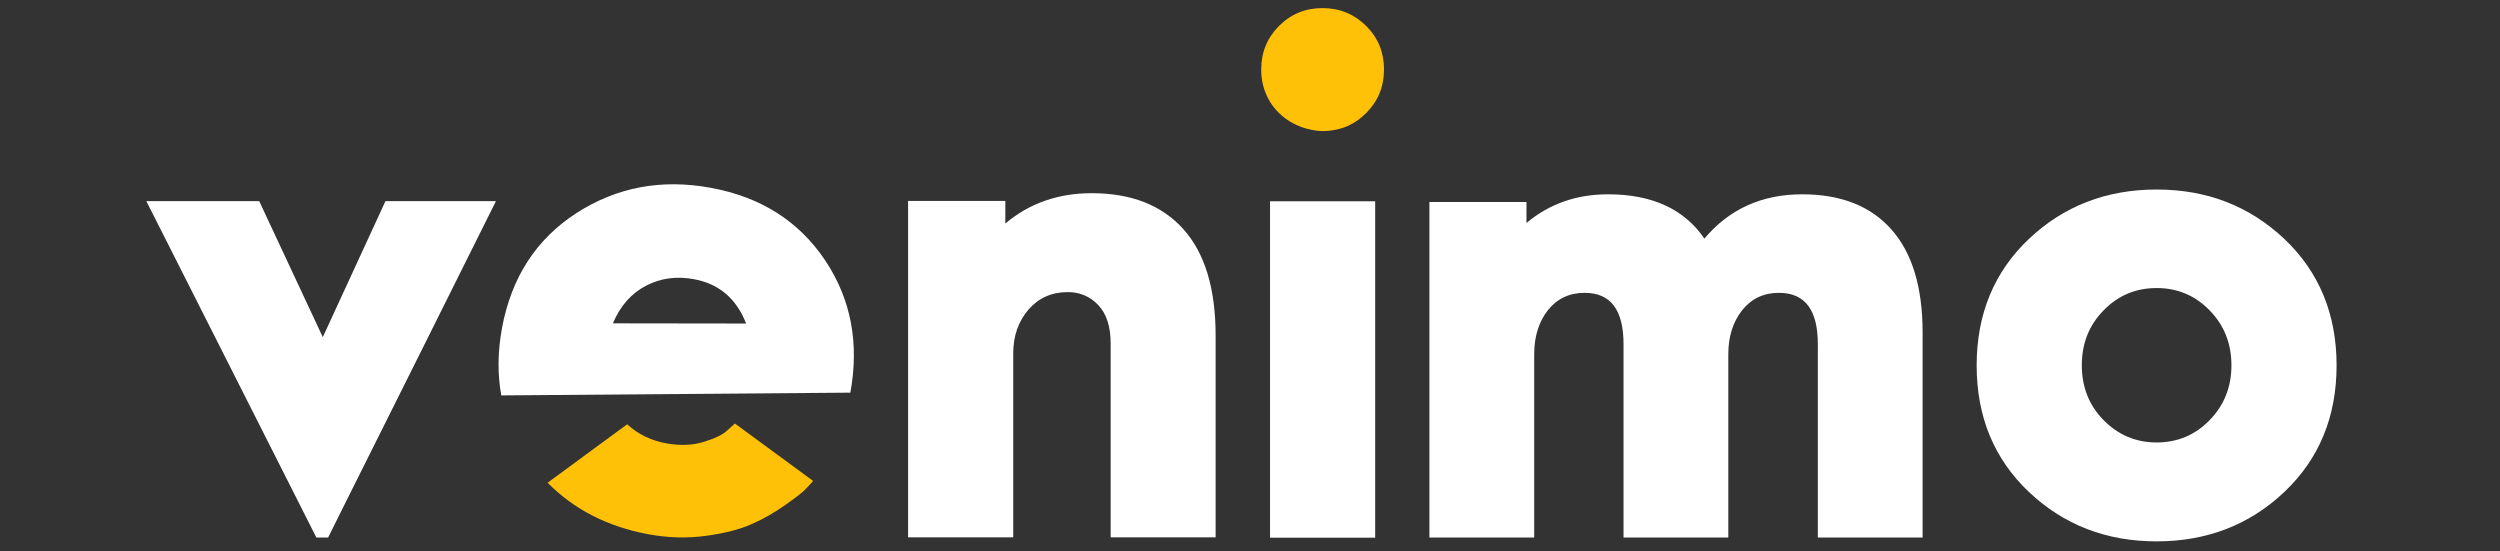
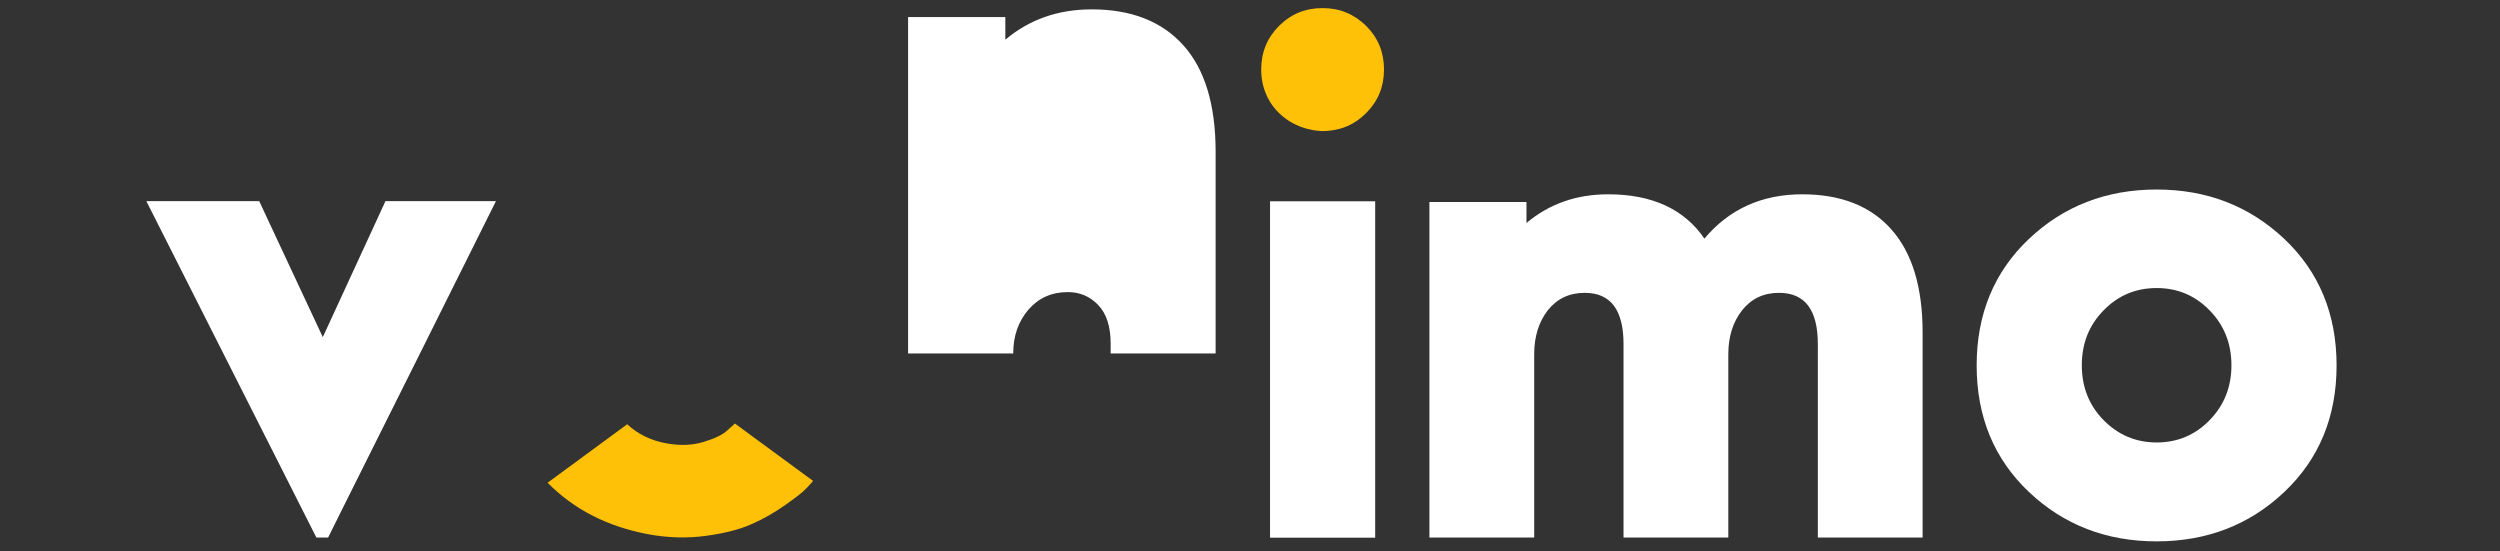
<svg xmlns="http://www.w3.org/2000/svg" version="1.1" id="Layer_1" x="0px" y="0px" viewBox="0 0 136 30" style="enable-background:new 0 0 136 30;" xml:space="preserve">
  <rect x="0" y="0" width="136" height="30" fill="#333333" stroke="none" />
  <style type="text/css">
	.st0{display:none;fill:#FFFFFF;}
	.st1{display:none;fill:#FFC107;}
	.st2{display:none;fill:#2D3C58;}
	.st3{fill:#FFFFFF;}
	.st4{fill:#FFC107;}
</style>
  <path class="st0" d="M60.73,24V6.12h3.26v7.8h7.61v-7.8h3.29V24H71.6v-7.2h-7.61V24H60.73z M84.45,24.29c-1.28,0-2.45-0.3-3.5-0.89  c-1.04-0.59-1.87-1.4-2.5-2.42c-0.61-1.02-0.91-2.19-0.91-3.5s0.3-2.48,0.91-3.5c0.62-1.02,1.46-1.83,2.5-2.42s2.21-0.89,3.5-0.89  c1.28,0,2.44,0.3,3.48,0.89c1.04,0.59,1.86,1.4,2.47,2.42c0.62,1.01,0.94,2.18,0.94,3.5c0,1.31-0.31,2.48-0.94,3.5  c-0.62,1.02-1.46,1.83-2.5,2.42C86.87,23.99,85.71,24.29,84.45,24.29z M84.45,21.41c0.7,0,1.32-0.17,1.85-0.5  c0.54-0.34,0.97-0.8,1.27-1.39c0.32-0.61,0.48-1.29,0.48-2.04c0-0.77-0.16-1.44-0.48-2.02c-0.3-0.59-0.73-1.06-1.27-1.39  c-0.53-0.35-1.14-0.53-1.85-0.53c-0.72,0-1.35,0.18-1.9,0.53c-0.54,0.34-0.98,0.8-1.3,1.39c-0.3,0.58-0.46,1.25-0.46,2.02  c0,0.75,0.15,1.43,0.46,2.04c0.32,0.59,0.75,1.06,1.3,1.39C83.1,21.24,83.73,21.41,84.45,21.41z M98.69,24.29  c-1.39,0-2.61-0.33-3.65-0.98c-1.02-0.67-1.73-1.58-2.11-2.71l2.35-1.13c0.34,0.74,0.8,1.31,1.39,1.73  c0.61,0.42,1.28,0.62,2.02,0.62c0.58,0,1.03-0.13,1.37-0.38c0.34-0.26,0.5-0.59,0.5-1.01c0-0.26-0.07-0.46-0.22-0.62  c-0.13-0.18-0.31-0.32-0.55-0.43c-0.22-0.13-0.47-0.23-0.74-0.31l-2.14-0.6c-1.1-0.32-1.94-0.81-2.52-1.46  c-0.56-0.66-0.84-1.43-0.84-2.33c0-0.8,0.2-1.5,0.6-2.09c0.42-0.61,0.98-1.08,1.7-1.42c0.74-0.34,1.58-0.5,2.52-0.5  c1.23,0,2.32,0.3,3.26,0.89s1.62,1.42,2.02,2.5l-2.4,1.13c-0.22-0.59-0.6-1.06-1.13-1.42c-0.53-0.35-1.12-0.53-1.78-0.53  c-0.53,0-0.94,0.12-1.25,0.36c-0.3,0.24-0.46,0.55-0.46,0.94c0,0.24,0.06,0.45,0.19,0.62c0.13,0.18,0.3,0.32,0.53,0.43  c0.24,0.11,0.51,0.22,0.82,0.31l2.09,0.62c1.07,0.32,1.9,0.8,2.47,1.44c0.59,0.64,0.89,1.42,0.89,2.35c0,0.78-0.21,1.48-0.62,2.09  c-0.42,0.59-0.99,1.06-1.73,1.39S99.68,24.29,98.69,24.29z M112,24.14c-1.47,0-2.62-0.4-3.43-1.2c-0.8-0.82-1.2-1.96-1.2-3.43v-5.76  h-2.26v-2.81h0.24c0.64,0,1.14-0.17,1.49-0.5c0.35-0.34,0.53-0.82,0.53-1.46V7.97h3.14v2.98h3v2.81h-3v5.59  c0,0.43,0.07,0.8,0.22,1.1c0.16,0.3,0.4,0.54,0.72,0.7c0.34,0.16,0.76,0.24,1.27,0.24c0.11,0,0.24-0.01,0.38-0.02  c0.16-0.02,0.31-0.03,0.46-0.05V24c-0.22,0.03-0.48,0.06-0.77,0.1C112.51,24.13,112.24,24.14,112,24.14z M115.96,24V10.94h3.14V24  H115.96z M115.96,9.48V6.12h3.14v3.36H115.96z M128.2,24.29c-1.34,0-2.52-0.3-3.53-0.91c-1.01-0.61-1.79-1.43-2.35-2.47  c-0.56-1.04-0.84-2.19-0.84-3.46c0-1.31,0.28-2.47,0.84-3.48c0.58-1.02,1.35-1.83,2.33-2.42c0.99-0.59,2.1-0.89,3.31-0.89  c1.02,0,1.92,0.17,2.69,0.5c0.78,0.34,1.45,0.8,1.99,1.39c0.54,0.59,0.96,1.27,1.25,2.04c0.29,0.75,0.43,1.57,0.43,2.45  c0,0.22-0.02,0.46-0.05,0.7c-0.02,0.24-0.06,0.45-0.12,0.62h-10.08v-2.4h8.3l-1.49,1.13c0.14-0.74,0.1-1.39-0.12-1.97  c-0.21-0.58-0.56-1.03-1.06-1.37c-0.48-0.34-1.06-0.5-1.75-0.5c-0.66,0-1.24,0.17-1.75,0.5c-0.51,0.32-0.9,0.8-1.18,1.44  c-0.26,0.62-0.35,1.38-0.29,2.28c-0.06,0.8,0.04,1.51,0.31,2.14c0.29,0.61,0.7,1.08,1.25,1.42c0.56,0.34,1.2,0.5,1.92,0.5  s1.33-0.15,1.82-0.46c0.51-0.3,0.91-0.71,1.2-1.22l2.54,1.25c-0.26,0.62-0.66,1.18-1.2,1.66c-0.54,0.48-1.19,0.86-1.94,1.13  C129.91,24.15,129.1,24.29,128.2,24.29z" />
  <circle class="st1" cx="15" cy="15" r="15" />
  <circle class="st2" cx="30" cy="15" r="15" />
  <g>
    <path class="st3" d="M69.09,29.25v-18.3h5.72v18.3H69.09z" />
    <path class="st3" d="M26.98,10.94C26.41,12.1,20.15,24.63,19,26.93c0,0-0.78,1.56-1.15,2.31c-0.1,0-0.2,0-0.31,0   c-0.22,0-0.33,0-0.33,0c0,0-3.05-6.03-9.25-18.3h6.14l3.46,7.4l3.41-7.4H26.98z" />
-     <path class="st3" d="M60.42,29.24V18.69c0-0.93-0.23-1.63-0.68-2.1c-0.45-0.47-1-0.7-1.65-0.7c-0.88,0-1.59,0.32-2.14,0.95   c-0.55,0.64-0.83,1.43-0.83,2.39v10H49.4v-18.3h5.29v1.23c1.3-1.1,2.87-1.65,4.7-1.65c2.15,0,3.81,0.65,4.98,1.95   c1.17,1.3,1.76,3.23,1.76,5.8v10.97H60.42z" />
+     <path class="st3" d="M60.42,29.24V18.69c0-0.93-0.23-1.63-0.68-2.1c-0.45-0.47-1-0.7-1.65-0.7c-0.88,0-1.59,0.32-2.14,0.95   c-0.55,0.64-0.83,1.43-0.83,2.39H49.4v-18.3h5.29v1.23c1.3-1.1,2.87-1.65,4.7-1.65c2.15,0,3.81,0.65,4.98,1.95   c1.17,1.3,1.76,3.23,1.76,5.8v10.97H60.42z" />
    <path class="st3" d="M124.27,26.76c-1.89,1.79-4.21,2.69-6.95,2.69c-2.74,0-5.06-0.9-6.95-2.69c-1.89-1.79-2.84-4.09-2.84-6.88   s0.95-5.09,2.84-6.88c1.89-1.79,4.21-2.69,6.95-2.69c2.74,0,5.05,0.9,6.95,2.69c1.89,1.79,2.84,4.09,2.84,6.88   S126.16,24.97,124.27,26.76z M114.44,22.86c0.79,0.8,1.75,1.21,2.88,1.21c1.13,0,2.09-0.4,2.88-1.21c0.79-0.81,1.19-1.8,1.19-2.99   s-0.4-2.18-1.19-2.99c-0.79-0.81-1.75-1.21-2.88-1.21c-1.13,0-2.09,0.4-2.88,1.21c-0.79,0.8-1.19,1.8-1.19,2.99   S113.65,22.06,114.44,22.86z" />
    <g>
-       <path class="st3" d="M44.88,14.15c-1.42-2.11-3.48-3.43-6.2-3.93c-2.69-0.5-5.13-0.04-7.32,1.37c-2.19,1.42-3.54,3.5-4.05,6.25    c-0.24,1.3-0.25,2.52-0.04,3.67l18.99-0.15C46.75,18.67,46.3,16.27,44.88,14.15z M33.34,17.59c0.41-0.96,1.01-1.64,1.81-2.05    c0.79-0.41,1.67-0.53,2.61-0.35c1.36,0.25,2.3,1.06,2.83,2.41L33.34,17.59z" />
      <path class="st4" d="M39.58,23.4c-0.25,0.24-0.68,0.45-1.3,0.64c-0.62,0.19-1.3,0.21-2.02,0.08c-0.88-0.16-1.58-0.52-2.14-1.04    c-1.44,1.06-2.89,2.12-4.33,3.18c1.43,1.45,3.24,2.38,5.46,2.8c1.08,0.2,2.13,0.23,3.15,0.09c1.02-0.14,1.85-0.35,2.49-0.64    c0.64-0.28,1.25-0.63,1.83-1.04c0.58-0.41,0.96-0.7,1.13-0.89c0.18-0.18,0.3-0.32,0.38-0.42l-4.25-3.12L39.58,23.4z" />
    </g>
    <path class="st3" d="M94.02,19.27v9.97h-5.7V18.72c0-1.86-0.7-2.79-2.11-2.79c-0.84,0-1.51,0.32-2.01,0.95   c-0.49,0.63-0.74,1.43-0.74,2.39v9.97h-5.7V10.99h5.28v1.14c1.24-1.04,2.72-1.56,4.44-1.56c2.39,0,4.14,0.8,5.24,2.41   c1.35-1.61,3.13-2.41,5.32-2.41c2.11,0,3.73,0.64,4.86,1.92c1.13,1.28,1.69,3.15,1.69,5.6v11.15h-5.7V18.72   c0-1.86-0.7-2.79-2.11-2.79c-0.84,0-1.51,0.32-2.01,0.95C94.27,17.52,94.02,18.31,94.02,19.27z" />
    <path class="st4" d="M69.58,6.15c-0.42-0.41-0.63-0.84-0.7-1.02c-0.18-0.41-0.27-0.86-0.27-1.35c0-0.93,0.32-1.72,0.97-2.37   c0.65-0.65,1.44-0.97,2.37-0.97c0.93,0,1.72,0.33,2.37,0.97c0.65,0.65,0.97,1.44,0.97,2.37c0,0.93-0.32,1.72-0.97,2.37   c-0.31,0.31-0.65,0.55-1.02,0.71c-0.16,0.07-0.67,0.27-1.35,0.27C71.76,7.13,70.54,7.09,69.58,6.15z" />
  </g>
</svg>